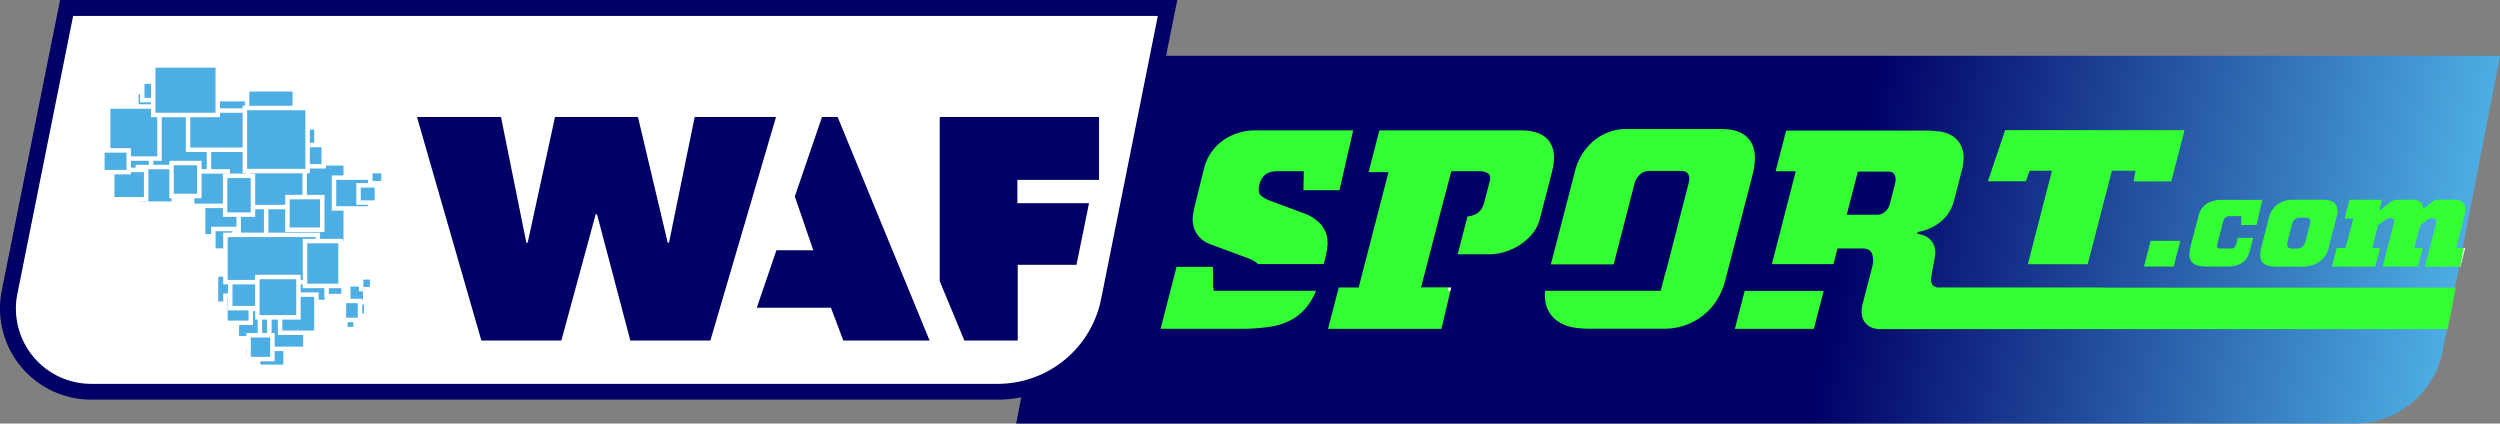
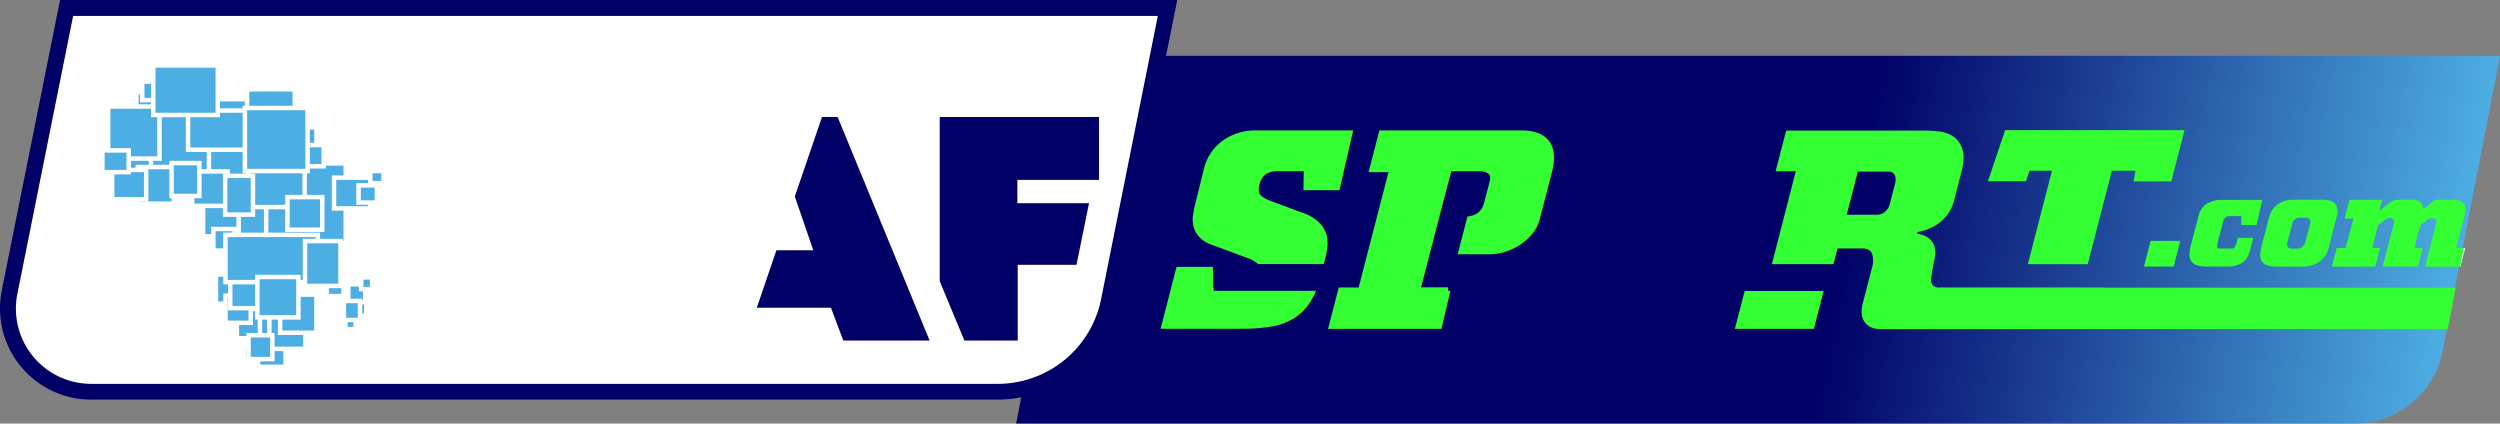
<svg xmlns="http://www.w3.org/2000/svg" viewBox="0 0 627.6 106.32">
  <rect x="0" y="0" width="627.6" height="106.32" fill="#808080" stroke="none" />
  <defs>
    <style>.cls-1{fill:url(#Dégradé_sans_nom_6);}.cls-2{fill:#fff;}.cls-3{fill:#006;}.cls-4{fill:#4daee3;stroke:#fff;stroke-miterlimit:10;stroke-width:1.12px;}.cls-5{fill:#3f3;}</style>
    <linearGradient id="Dégradé_sans_nom_6" x1="1405.4" y1="60.16" x2="1760.29" y2="60.16" gradientTransform="matrix(1, 0, -0.19, 1, -1130.02, 0)" gradientUnits="userSpaceOnUse">
      <stop offset="0.56" stop-color="#006" />
      <stop offset="1" stop-color="#4daee3" />
    </linearGradient>
  </defs>
  <g id="Calque_2" data-name="Calque 2">
    <g id="Calque_1-2" data-name="Calque 1">
      <path class="cls-1" d="M591,106.32H255.1L273,14H627.6L613.22,88.05A22.6,22.6,0,0,1,591,106.32Z" />
      <path class="cls-2" d="M22.9,98.32A20.88,20.88,0,0,1,2.4,73.42L16.72,2H293.1L278.4,75.33a28.48,28.48,0,0,1-27.91,23Z" />
      <path class="cls-3" d="M290.66,4,276.44,75a26.48,26.48,0,0,1-25.95,21.36H22.9A18.89,18.89,0,0,1,4.35,73.82L18.36,4h272.3m4.88-4H15.08L.43,73A22.89,22.89,0,0,0,22.9,100.32H250.49a30.43,30.43,0,0,0,29.87-24.59L295.54,0Z" />
      <rect class="cls-4" x="51.36" y="36.59" width="12.24" height="7.92" />
      <rect class="cls-4" x="30.46" y="36.87" width="12.24" height="7.91" />
      <rect class="cls-4" x="57.61" y="51.59" width="12.24" height="7.92" />
-       <rect class="cls-4" x="69.86" y="67.88" width="12.24" height="7.92" />
      <rect class="cls-4" x="54.22" y="68.9" width="8.01" height="7.36" />
      <rect class="cls-4" x="59.46" y="77.55" width="8.01" height="7.36" />
      <rect class="cls-4" x="61.3" y="86.48" width="8.01" height="3.96" />
      <rect class="cls-4" x="37.92" y="27.66" width="14.54" height="16.38" />
      <rect class="cls-4" x="66.82" y="41.01" width="19.97" height="19.97" />
      <rect class="cls-4" x="65.25" y="72.95" width="9.2" height="12.24" />
      <rect class="cls-4" x="64.79" y="87.3" width="6.9" height="4.79" />
      <rect class="cls-4" x="50.99" y="49.29" width="8.93" height="10.03" />
      <rect class="cls-4" x="56.6" y="74.23" width="6.35" height="6.81" />
      <rect class="cls-4" x="87.8" y="73.87" width="4.14" height="5.34" />
      <rect class="cls-4" x="34.6" y="41.93" width="9.02" height="9.2" />
      <rect class="cls-4" x="34.24" y="23.15" width="6.26" height="5.43" />
      <rect class="cls-4" x="54.12" y="24.9" width="9.3" height="5.43" />
      <rect class="cls-4" x="71.88" y="31.99" width="7.55" height="5.43" />
-       <rect class="cls-4" x="89.46" y="43.95" width="4.79" height="4.51" />
      <rect class="cls-4" x="87.44" y="71.38" width="4.23" height="4.51" />
      <rect class="cls-4" x="82" y="69.82" width="4.23" height="4.51" />
      <rect class="cls-4" x="53.56" y="57.48" width="5.34" height="5.43" />
      <rect class="cls-4" x="57.8" y="70.18" width="7.82" height="7.18" />
      <rect class="cls-4" x="67.62" y="79.11" width="9.05" height="8.47" />
      <rect class="cls-4" x="35.71" y="20.48" width="3.77" height="4.66" />
      <rect class="cls-4" x="62.03" y="22.42" width="11.97" height="6.44" />
      <rect class="cls-4" x="47.21" y="27.75" width="15.37" height="9.85" />
      <rect class="cls-4" x="27.15" y="26.74" width="12.89" height="13.07" />
      <rect class="cls-4" x="28.16" y="42.66" width="8.53" height="7.36" />
      <rect class="cls-4" x="48.23" y="43.03" width="8.93" height="8.65" />
      <rect class="cls-4" x="62.31" y="41.65" width="14.17" height="10.33" />
      <rect class="cls-4" x="73.08" y="36.41" width="8.19" height="5.34" />
      <rect class="cls-4" x="56.6" y="58.96" width="23.19" height="11.87" />
      <rect class="cls-4" x="70.32" y="73.96" width="9.11" height="9.57" />
      <rect class="cls-4" x="83.85" y="44.6" width="9.11" height="7.73" />
      <rect class="cls-4" x="86.7" y="78.93" width="2.58" height="3.68" />
      <rect class="cls-4" x="25.7" y="37.76" width="6.61" height="5.46" />
      <rect class="cls-4" x="56.51" y="44.14" width="6.99" height="9.74" />
      <rect class="cls-4" x="61.48" y="27.11" width="15.74" height="15.83" />
      <rect class="cls-4" x="43.07" y="40.93" width="6.98" height="8.27" />
      <rect class="cls-4" x="72.16" y="49.48" width="8.74" height="8.19" />
      <rect class="cls-4" x="92.96" y="42.94" width="3.31" height="3.04" />
      <rect class="cls-4" x="90.01" y="46.53" width="4.6" height="4.33" />
      <rect class="cls-4" x="76.57" y="60.52" width="8.91" height="11.26" />
      <rect class="cls-4" x="64.61" y="69.54" width="10.31" height="10.13" />
      <rect class="cls-4" x="90.66" y="69.63" width="2.76" height="2.95" />
      <rect class="cls-4" x="86.33" y="75.55" width="4.05" height="4.76" />
      <rect class="cls-4" x="62.4" y="84.16" width="5.98" height="5.98" />
      <rect class="cls-4" x="38.47" y="16.43" width="16.2" height="12.43" />
-       <polygon class="cls-3" points="174.39 29.38 167.95 60.92 167.62 60.92 160.16 29.38 139.33 29.38 132.47 60.92 132.13 60.92 125.77 29.38 104.68 29.38 120.84 85.49 140.92 85.49 149.54 53.79 149.87 53.79 158.24 85.49 178.33 85.49 194.81 29.38 174.39 29.38" />
      <polygon class="cls-3" points="206.35 29.38 199.53 49.33 204.17 62.83 194.91 62.83 189.99 77.25 208.6 77.25 211.7 85.49 233.37 85.49 210.28 29.38 206.35 29.38" />
      <polygon class="cls-3" points="255.4 51.01 255.4 45.15 275.9 45.15 275.9 29.38 235.91 29.38 235.91 70.59 242.1 85.49 255.49 85.49 255.49 66.47 270.24 66.47 273.39 51.01 255.4 51.01" />
      <path class="cls-3" d="M475.35,43.47a1.86,1.86,0,0,0-1.32-.39H466.4l-2.8,10.83h7.62a3,3,0,0,0,2-.78,3.59,3.59,0,0,0,1.14-1.78l1.24-4.78c.07-.29.14-.62.22-1a3.12,3.12,0,0,0,0-1.14A1.79,1.79,0,0,0,475.35,43.47Z" />
      <path class="cls-5" d="M304.68,72.3h-.13L304.49,67h-9.13l-4,15.54h20.24A46.42,46.42,0,0,0,319,82a16,16,0,0,0,5.68-2,12.74,12.74,0,0,0,4.12-4,16.23,16.23,0,0,0,1.58-3H304.68Z" />
      <path class="cls-5" d="M331.23,55.94a10.37,10.37,0,0,0-3.88-2.39l-7.86-2.92a10.06,10.06,0,0,1-2.69-1.32c-.79-.54-1-1.58-.59-3.1a4.39,4.39,0,0,1,.8-1.71,3.49,3.49,0,0,1,1.17-1,4.78,4.78,0,0,1,1.36-.43,8.74,8.74,0,0,1,1.28-.1h6.48l-.09,4.77h9.05l3.44-15H315a13.93,13.93,0,0,0-4.19.65,13,13,0,0,0-3.76,1.85,12.25,12.25,0,0,0-4.78,7L300,51.42a21.53,21.53,0,0,0-.52,2.7,7,7,0,0,0,.17,2.78A6.25,6.25,0,0,0,301,59.43a7.36,7.36,0,0,0,3.16,2L313.77,65a7,7,0,0,1,2.05,1.29h16.5l.39-1.51a20.08,20.08,0,0,0,.5-2.77A7.78,7.78,0,0,0,333,58.9,7.41,7.41,0,0,0,331.23,55.94Z" />
-       <path class="cls-5" d="M439.33,35.31c-1.4-2-3.78-2.92-7.16-2.92h-23.8a12.61,12.61,0,0,0-4.71.85,13.15,13.15,0,0,0-3.81,2.32,14.26,14.26,0,0,0-2.79,3.35,15.29,15.29,0,0,0-1.66,4l-6.07,23.46h15.76l5.21-20.18a4.82,4.82,0,0,1,1.36-2.35,3.38,3.38,0,0,1,2.41-.93H422c1.81,0,2.43,1.1,1.86,3.28L418.9,65.53l-.53,2.06c-.1.38-.23.75-.36,1.12L416.9,73h-29a9.07,9.07,0,0,0,.45,4.21,7.36,7.36,0,0,0,3.2,3.74q2.45,1.58,7.57,1.57h18.39a16,16,0,0,0,5.9-1A16.13,16.13,0,0,0,428,78.82,15.15,15.15,0,0,0,431.2,75a16.79,16.79,0,0,0,1.86-4.42L439.93,44Q441.43,38.22,439.33,35.31Z" />
      <polygon class="cls-5" points="435.52 82.56 455.35 82.56 457.81 73.04 437.99 73.04 435.52 82.56" />
      <polygon class="cls-5" points="499.05 45.51 508.58 45.51 509.5 42.86 515.13 42.86 509.07 66.32 524.1 66.32 530.17 42.86 536.09 42.86 535.64 45.53 545.09 45.53 548.41 32.67 503.37 32.67 499.05 45.51" />
      <polygon class="cls-5" points="538.39 66.32 538.23 66.91 543.39 66.91 545.68 66.91 547.35 60.46 539.9 60.46 538.39 66.32" />
      <path class="cls-5" d="M566.5,56.48l1.41-6.3H558a7.1,7.1,0,0,0-4.07,1,4.91,4.91,0,0,0-2,3L550,61.53a9.49,9.49,0,0,0-.36,2.38,2.83,2.83,0,0,0,.45,1.67,2.74,2.74,0,0,0,1.42,1,7.91,7.91,0,0,0,2.51.33h5.05c3.14,0,5-1.24,5.68-3.72l.89-3.47h-3.87L561.46,61a3,3,0,0,1-.44,1,1,1,0,0,1-.84.4h-2.95a.53.53,0,0,1-.58-.38,1.56,1.56,0,0,1,0-.83l1.45-5.6a1.76,1.76,0,0,1,.35-.74,2.14,2.14,0,0,1,.51-.41,2.05,2.05,0,0,1,.61-.18c.21,0,.43,0,.65,0h2.47l-.1,2.25Z" />
      <path class="cls-5" d="M586.3,51.25c-.56-.74-1.62-1.11-3.16-1.11h-7.56a6.52,6.52,0,0,0-2.34.39,6,6,0,0,0-1.76,1,5.58,5.58,0,0,0-1.19,1.4,6.23,6.23,0,0,0-.66,1.55L567.7,62a8.75,8.75,0,0,0-.3,2,2.89,2.89,0,0,0,.39,1.57,2.49,2.49,0,0,0,1.26,1,6.61,6.61,0,0,0,2.38.35h6.63a8.21,8.21,0,0,0,2.16-.28,6.1,6.1,0,0,0,1.91-.85,5.71,5.71,0,0,0,1.49-1.41,5.61,5.61,0,0,0,.91-2l2.11-8.14A3.43,3.43,0,0,0,586.3,51.25Zm-6.36,4.83-1.23,4.75a2.14,2.14,0,0,1-2.21,1.58h-1.1c-.57,0-.93-.17-1.08-.53a1.41,1.41,0,0,1-.14-.9l1.22-4.72a2,2,0,0,1,.79-1.25,1.9,1.9,0,0,1,1.07-.37h1.62a1.1,1.1,0,0,1,.93.39A1.14,1.14,0,0,1,579.94,56.08Z" />
      <polygon class="cls-2" points="617.52 66.91 617.67 66.91 618.88 62.23 618.43 62.23 617.52 66.91" />
      <path class="cls-5" d="M616.6,62.23l2.2-8.51a2.92,2.92,0,0,0-.31-2.64,3.06,3.06,0,0,0-2.52-.94h-4.09a1.55,1.55,0,0,0-.66.13,2.57,2.57,0,0,0-.44.28l-2.58,2a1.85,1.85,0,0,0-.06-1,2.05,2.05,0,0,0-.46-.75,2.1,2.1,0,0,0-.75-.48,2.46,2.46,0,0,0-.88-.17h-4.53a2,2,0,0,0-.85.24,5.47,5.47,0,0,0-1,.65l-2.41,1.91.72-2.8H589.8l-1.21,4.72h2.21c-.26,1-.51,1.92-.75,2.8s-.45,1.67-.62,2.36-.44,1.55-.61,2.21h-2.21l-1.21,4.68h10.9l1.21-4.68h-2L597,56.56l1.79-1.37s0,0,.18-.11a3.79,3.79,0,0,1,.39-.24.73.73,0,0,1,.35-.09H600a1.19,1.19,0,0,1,.83.28.72.72,0,0,1,.18.79l-2.87,11.09H607l1.21-4.68h-2.1l1.47-5.67,2-1.52a1.78,1.78,0,0,1,.56-.25,2.88,2.88,0,0,1,.55,0,1,1,0,0,1,.79.29,1,1,0,0,1,.11.93l-2.83,10.94h8.8l.91-4.68Z" />
      <path class="cls-5" d="M527.94,72.17H487a2.26,2.26,0,0,1-1.9-.65,2.81,2.81,0,0,1-.23-2.13,19.38,19.38,0,0,1,.36-2.21c.18-.91.35-1.83.5-2.78a5.27,5.27,0,0,0-.25-2.89A4.37,4.37,0,0,0,482.6,59l-1.06-.29c-.2,0-.27-.09-.22-.28a.34.34,0,0,1,.11-.14l.09-.07a12.35,12.35,0,0,0,5.91-2.75,10,10,0,0,0,3.12-5.16l1.83-7.06q1-3.78.23-5.88a6,6,0,0,0-2.32-3.14A8.08,8.08,0,0,0,486.76,33a29.09,29.09,0,0,0-3.29-.22H448.4L445.75,43h5.06l-6,23.31h15.47l1-3.93h6.28c1.32,0,2.14.48,2.44,1.43a5.7,5.7,0,0,1,0,3.2l-2.43,9.41a7.15,7.15,0,0,0-.21,2.07,4.5,4.5,0,0,0,.52,2A3.89,3.89,0,0,0,469.39,82a5.62,5.62,0,0,0,2.84.61H614.48l2-10.4H527.94Zm-52.1-26.6c-.08.38-.15.71-.22,1l-1.24,4.78a3.59,3.59,0,0,1-1.14,1.78,3,3,0,0,1-2,.78H463.6l2.8-10.83H474a1.86,1.86,0,0,1,1.32.39,1.79,1.79,0,0,1,.5,1A3.12,3.12,0,0,1,475.84,45.57Z" />
      <path class="cls-5" d="M388.91,35.45c-1.34-1.8-3.7-2.71-7.07-2.71H346.28l-2.71,10.48h5l-7.49,28.94h-5l-2.69,10.4h28.47L364.11,73h-.59v-.87h-6.77l2.16-8.34h0l2.43-9.41h0l3-11.4h7a3.91,3.91,0,0,1,2.18.53c.55.36.7,1,.46,2l-1.35,5.2a5.5,5.5,0,0,1-.85,1.93,3.94,3.94,0,0,1-1.28,1.1,5.5,5.5,0,0,1-1.6.54l-.5.06-2.46,9.49H374a13.11,13.11,0,0,0,3.82-.61,14.91,14.91,0,0,0,3.73-1.74,14,14,0,0,0,3.1-2.75,9.36,9.36,0,0,0,1.88-3.67l3.06-11.83C390.48,39.85,390.24,37.26,388.91,35.45Z" />
-       <polygon class="cls-2" points="364.11 73.04 364.31 72.17 363.52 72.17 363.52 73.04 364.11 73.04" />
    </g>
  </g>
</svg>